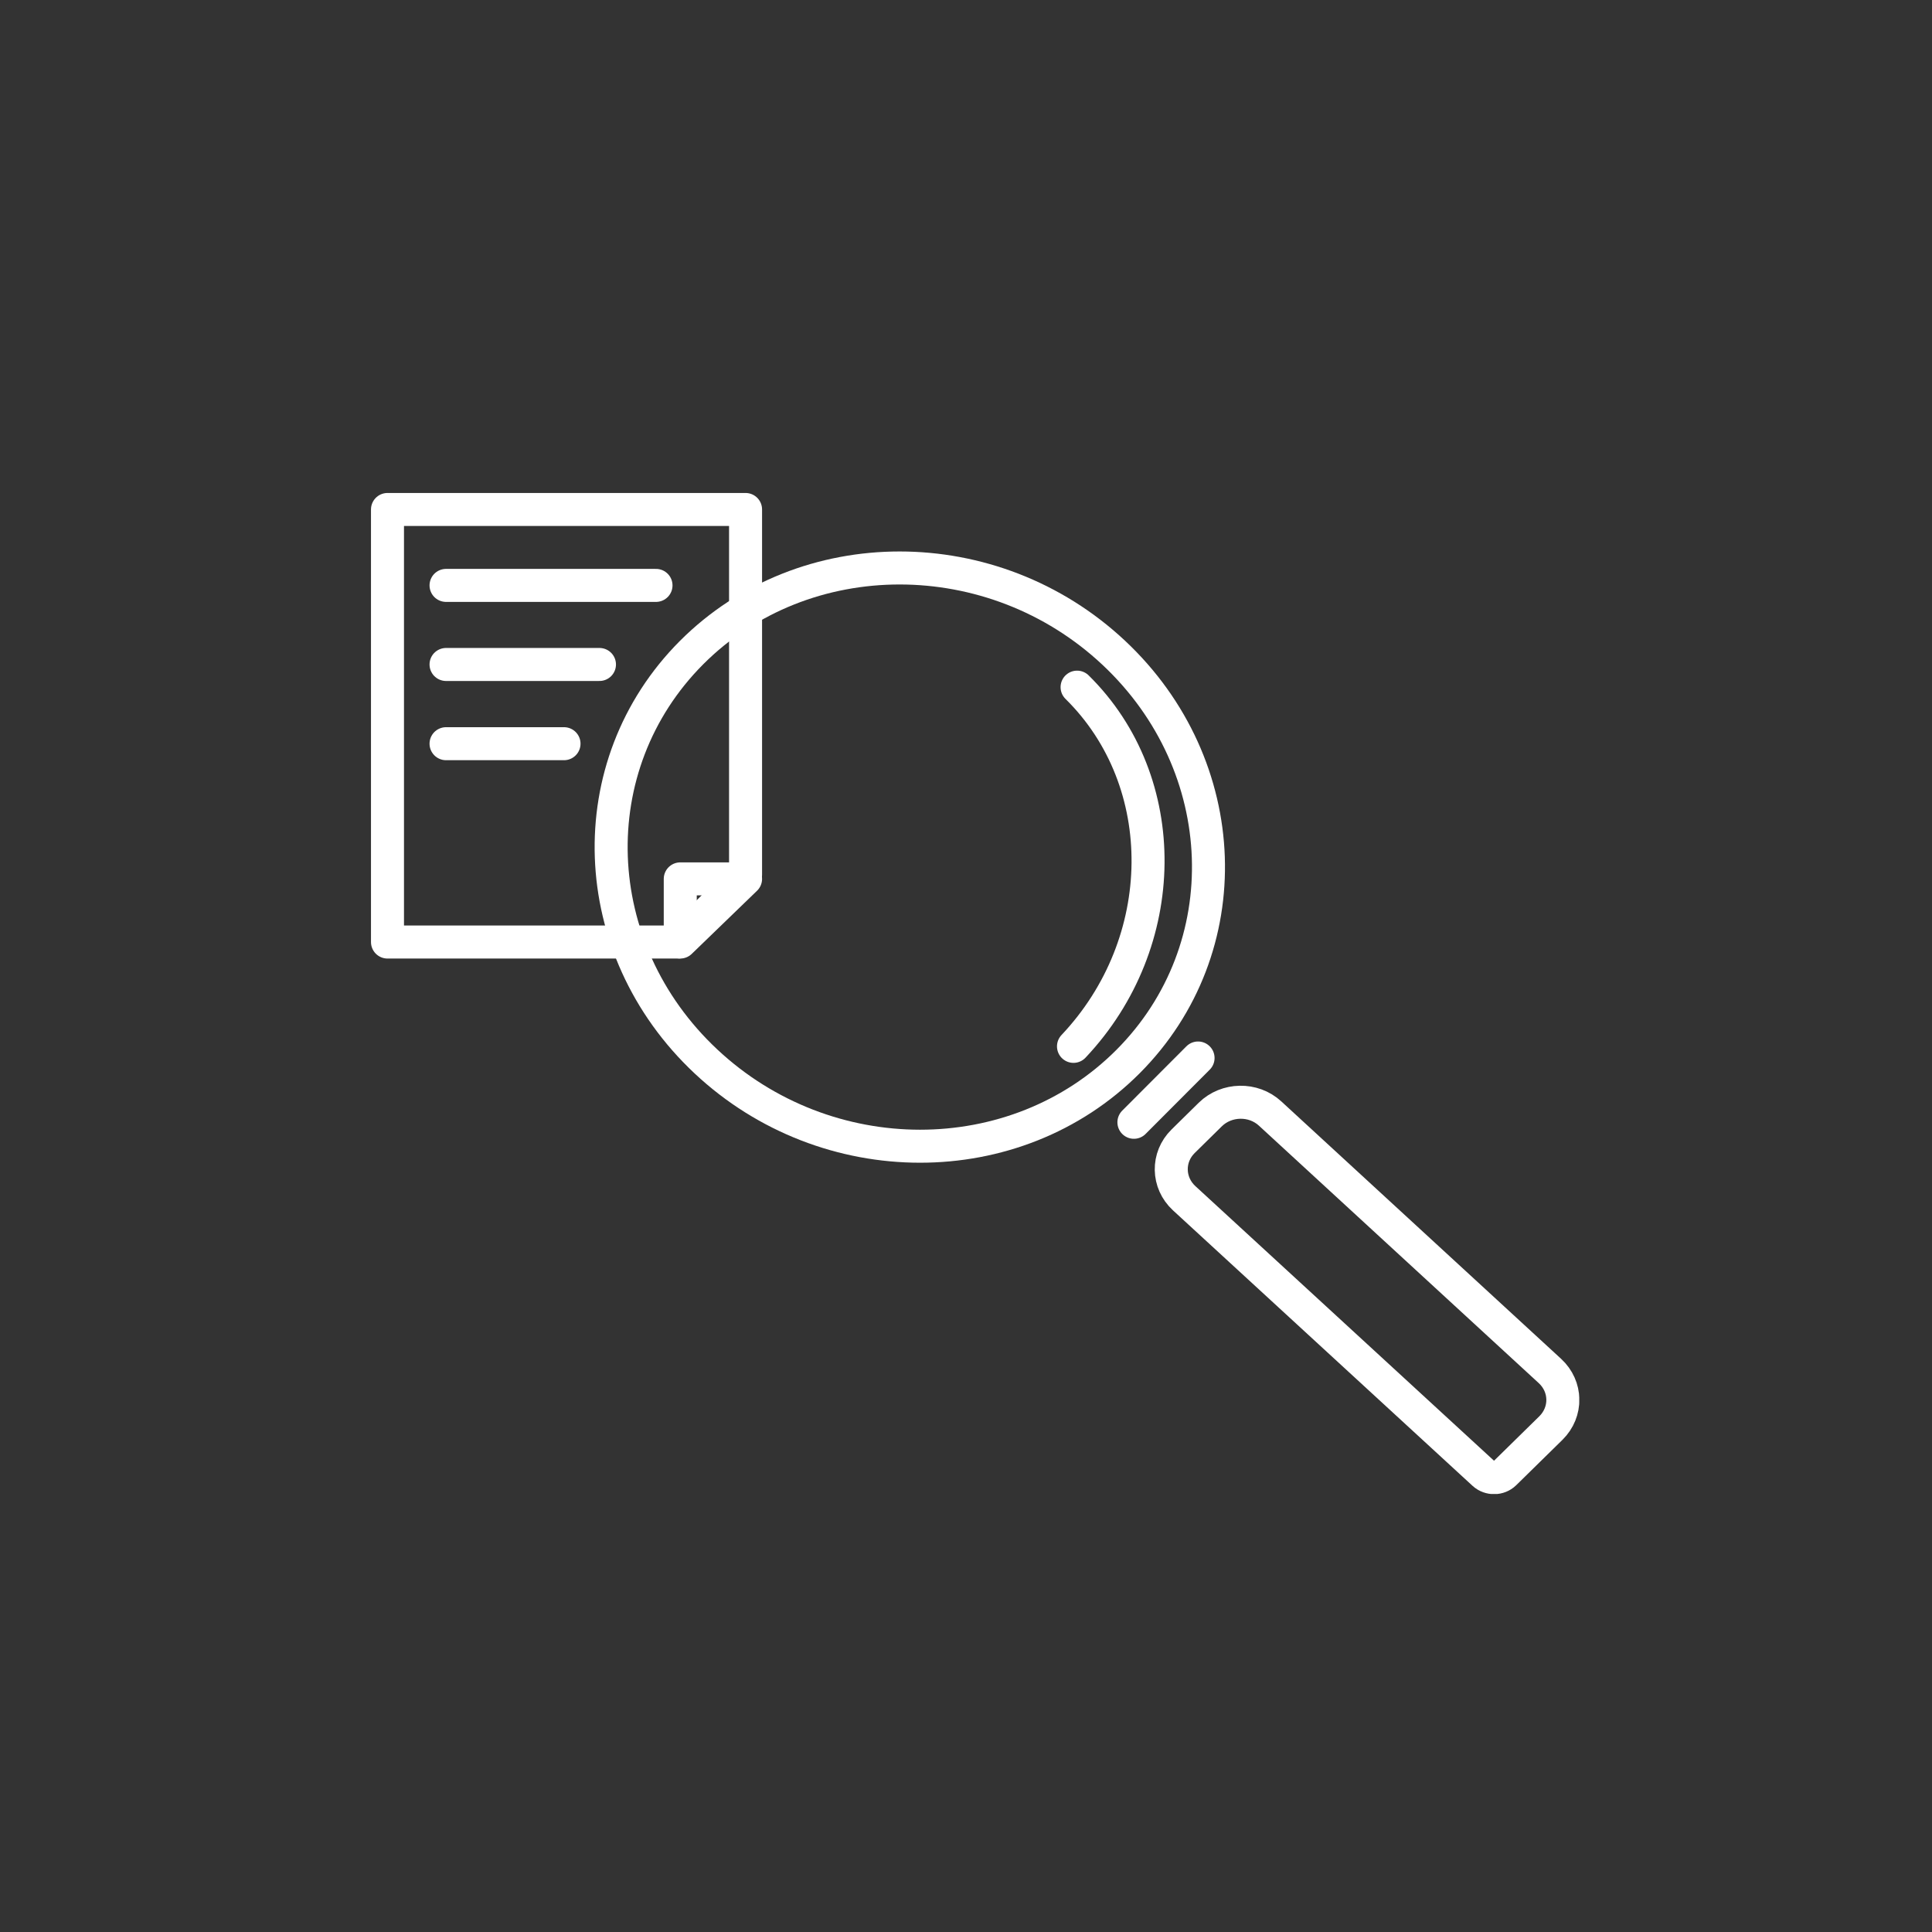
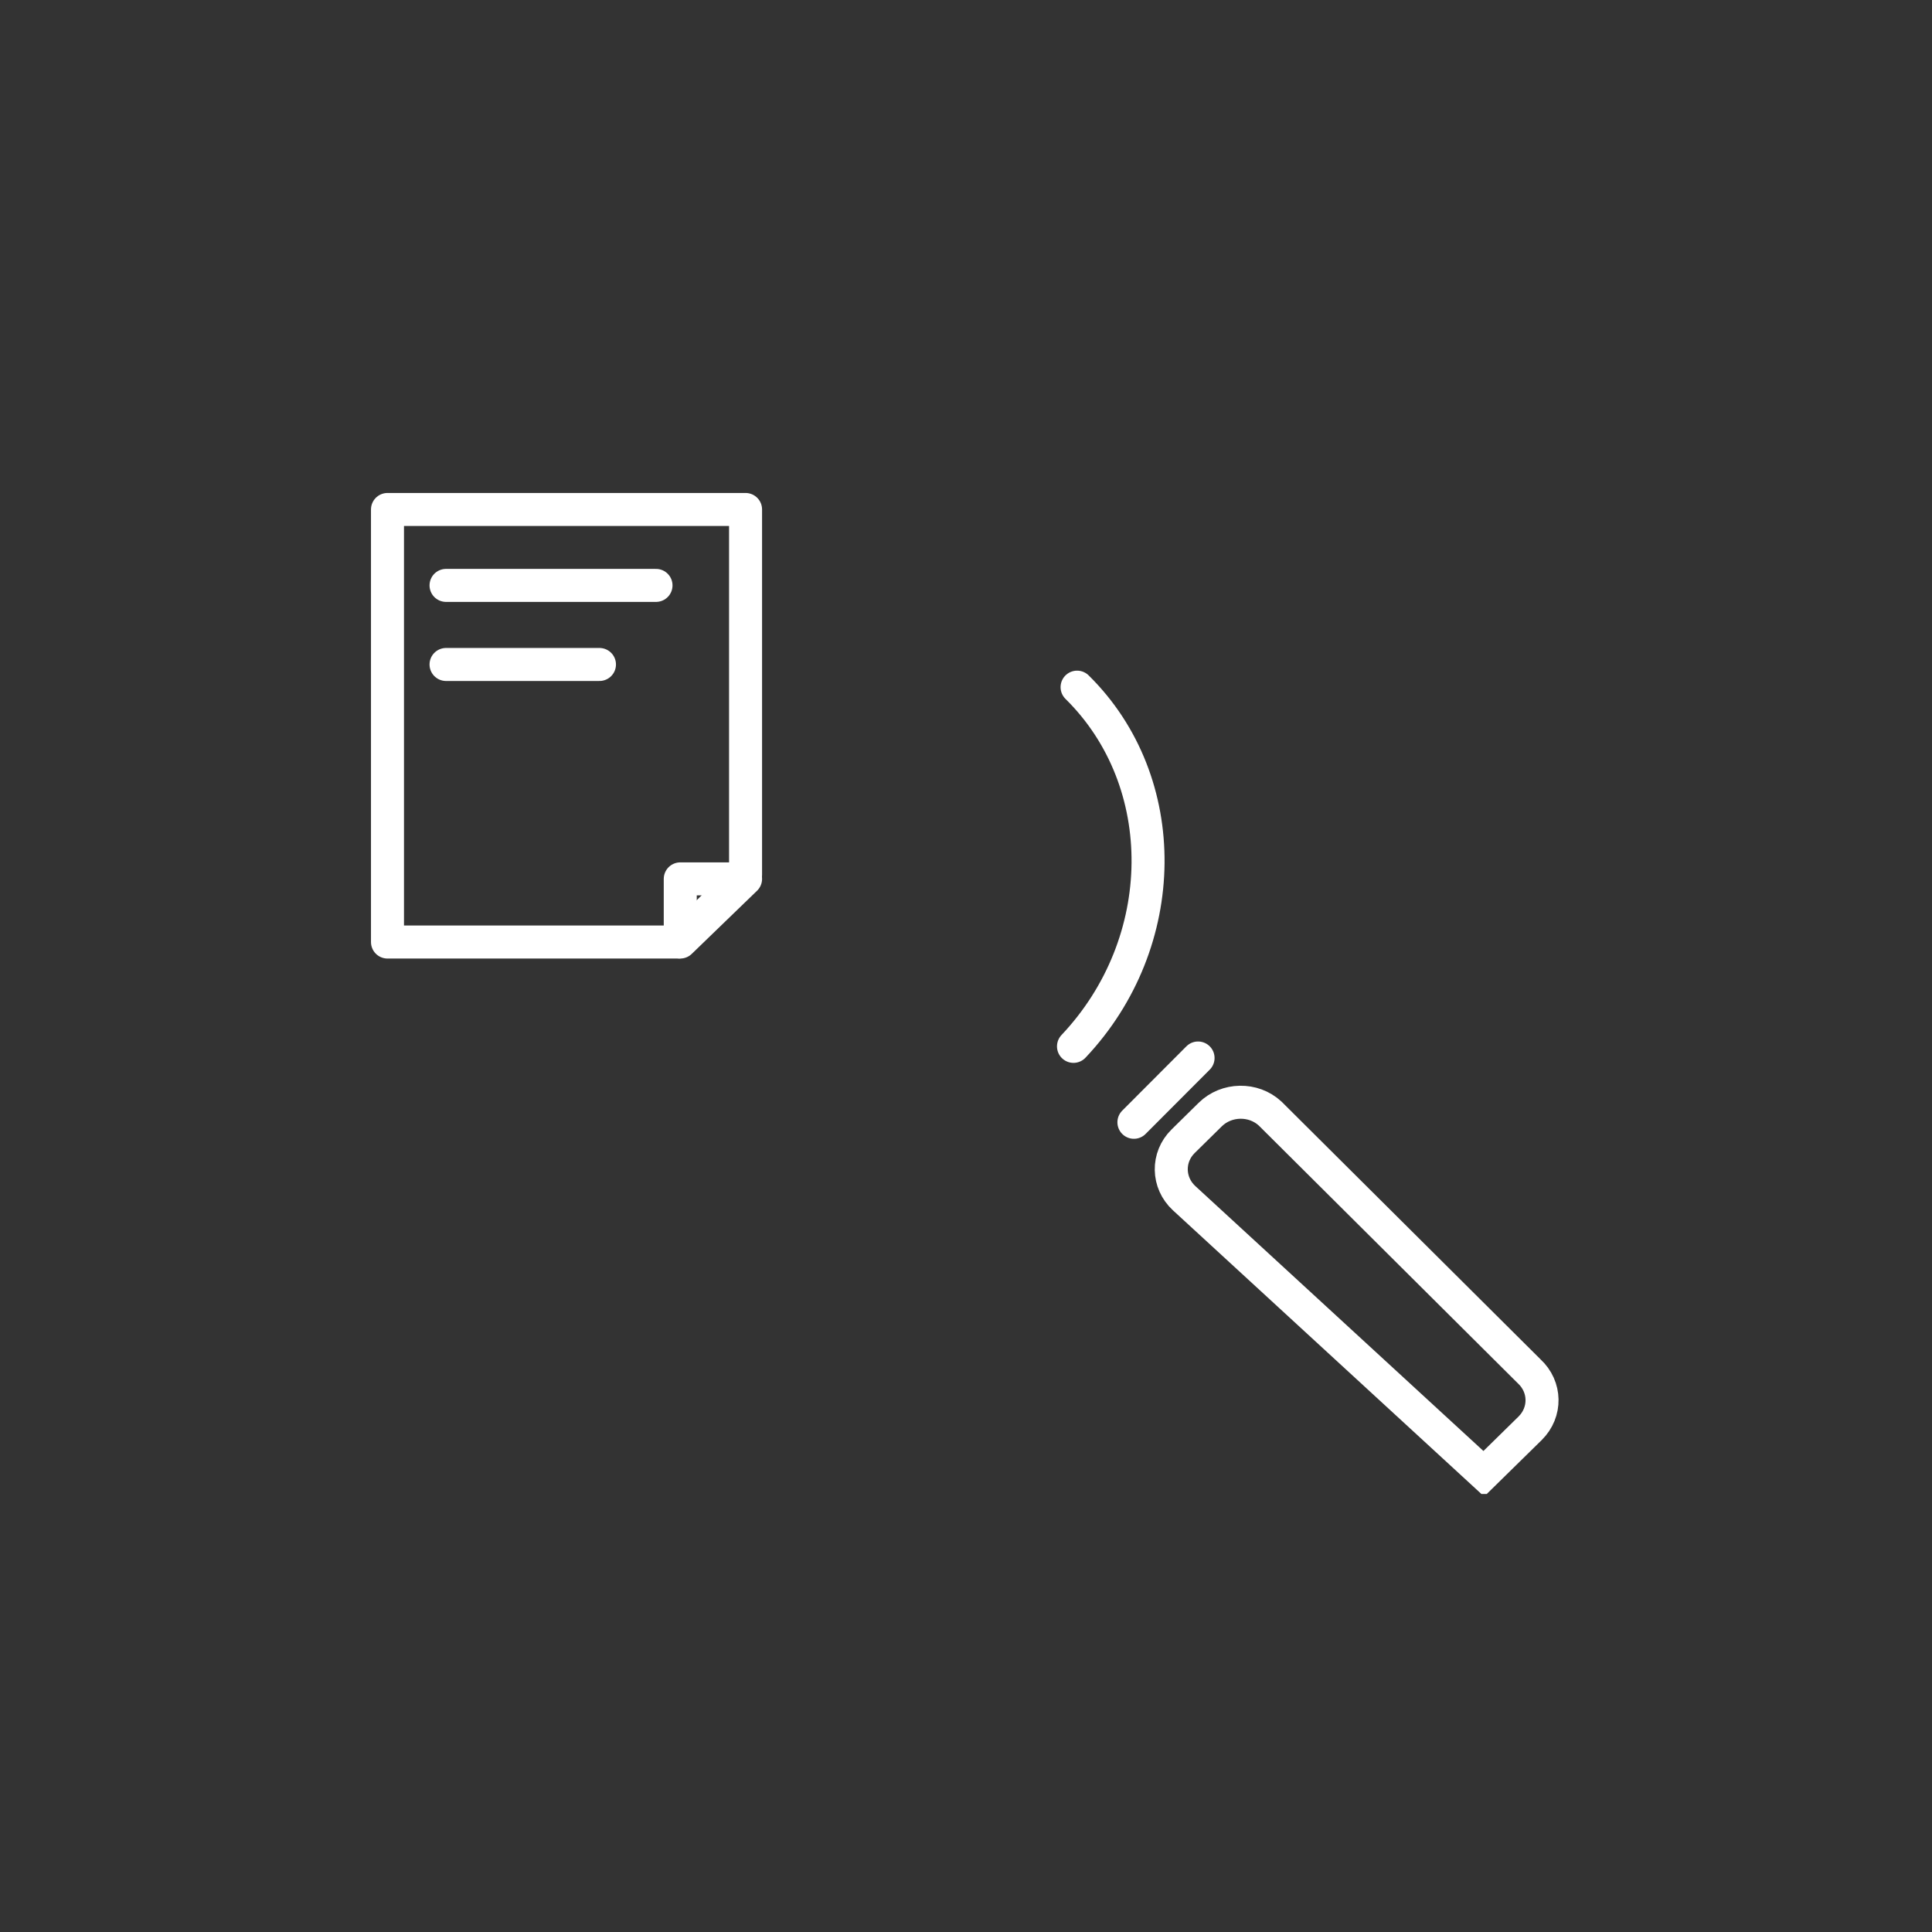
<svg xmlns="http://www.w3.org/2000/svg" xmlns:xlink="http://www.w3.org/1999/xlink" version="1.1" id="Layer_1" x="0px" y="0px" viewBox="0 0 134.62 134.62" style="enable-background:new 0 0 134.62 134.62;" xml:space="preserve">
  <rect x="0" y="0" width="134.62" height="134.62" fill="#333333" stroke="none" />
  <style type="text/css">
	
		.st0{clip-path:url(#SVGID_00000151524804278440086640000008320419307407283628_);fill:none;stroke:#FFFFFF;stroke-width:2.3;stroke-linecap:round;stroke-linejoin:round;}
	.st1{fill:none;stroke:#FFFFFF;stroke-width:2.3;stroke-linecap:round;stroke-linejoin:round;}
	.st2{clip-path:url(#SVGID_00000049213466454277451740000015103066319739914683_);fill:none;stroke:#FFFFFF;stroke-width:2.3;}
	.st3{fill:none;stroke:#FFFFFF;stroke-width:2.3;stroke-linecap:round;}
	
		.st4{clip-path:url(#SVGID_00000165936133082306023150000005012979939429243522_);fill:none;stroke:#FFFFFF;stroke-width:2.3;stroke-linecap:round;}
</style>
  <g>
    <defs>
      <rect id="SVGID_1_" x="25.85" y="34.35" width="84.19" height="69.75" />
    </defs>
    <clipPath id="SVGID_00000152237752280555800330000005594733018530837689_">
      <use xlink:href="#SVGID_1_" style="overflow:visible;" />
    </clipPath>
    <polygon style="clip-path:url(#SVGID_00000152237752280555800330000005594733018530837689_);fill:none;stroke:#FFFFFF;stroke-width:2.3;stroke-linecap:round;stroke-linejoin:round;" points="   27,35.5 27,65.64 47.26,65.64 51.95,60.95 51.95,35.5  " />
  </g>
  <polygon class="st1" points="47.4,61.24 47.4,65.64 51.95,61.24 " />
  <line class="st1" x1="31.08" y1="40.79" x2="45.71" y2="40.79" />
  <line class="st1" x1="31.08" y1="46.3" x2="41.77" y2="46.3" />
-   <line class="st1" x1="31.08" y1="51.82" x2="39.3" y2="51.82" />
  <g>
    <defs>
      <rect id="SVGID_00000124841592977507928510000004045445008755369404_" x="25.85" y="34.35" width="84.19" height="69.75" />
    </defs>
    <clipPath id="SVGID_00000125569950639420226320000009936783984056005298_">
      <use xlink:href="#SVGID_00000124841592977507928510000004045445008755369404_" style="overflow:visible;" />
    </clipPath>
-     <path style="clip-path:url(#SVGID_00000125569950639420226320000009936783984056005298_);fill:none;stroke:#FFFFFF;stroke-width:2.3;" d="   M78.6,73.97c7.85-7.87,7.4-20.62-1-28.49c-8.4-7.87-21.56-7.87-29.41-0.01c-7.85,7.87-7.4,20.62,1,28.49   C57.59,81.83,70.75,81.84,78.6,73.97z" />
-     <path style="clip-path:url(#SVGID_00000125569950639420226320000009936783984056005298_);fill:none;stroke:#FFFFFF;stroke-width:2.3;" d="   M82.44,79.52c-1.13,1.11-1.1,2.89,0.07,3.97l20.88,19.2c0.41,0.37,1.06,0.36,1.45-0.02l3.23-3.17c1.13-1.12,1.1-2.89-0.07-3.97   L88.5,77.59c-1.17-1.08-3.04-1.04-4.17,0.07L82.44,79.52z" />
+     <path style="clip-path:url(#SVGID_00000125569950639420226320000009936783984056005298_);fill:none;stroke:#FFFFFF;stroke-width:2.3;" d="   M82.44,79.52c-1.13,1.11-1.1,2.89,0.07,3.97l20.88,19.2l3.23-3.17c1.13-1.12,1.1-2.89-0.07-3.97   L88.5,77.59c-1.17-1.08-3.04-1.04-4.17,0.07L82.44,79.52z" />
  </g>
  <line class="st3" x1="79.01" y1="78.2" x2="83.48" y2="73.72" />
  <g>
    <defs>
      <rect id="SVGID_00000122722975853500907250000013941739341363990440_" x="25.85" y="34.35" width="84.19" height="69.75" />
    </defs>
    <clipPath id="SVGID_00000157999529536111071940000003010829563747903671_">
      <use xlink:href="#SVGID_00000122722975853500907250000013941739341363990440_" style="overflow:visible;" />
    </clipPath>
    <path style="clip-path:url(#SVGID_00000157999529536111071940000003010829563747903671_);fill:none;stroke:#FFFFFF;stroke-width:2.3;stroke-linecap:round;" d="   M74.8,72.91c6.83-7.23,6.94-18.44,0.25-25.03" />
  </g>
</svg>